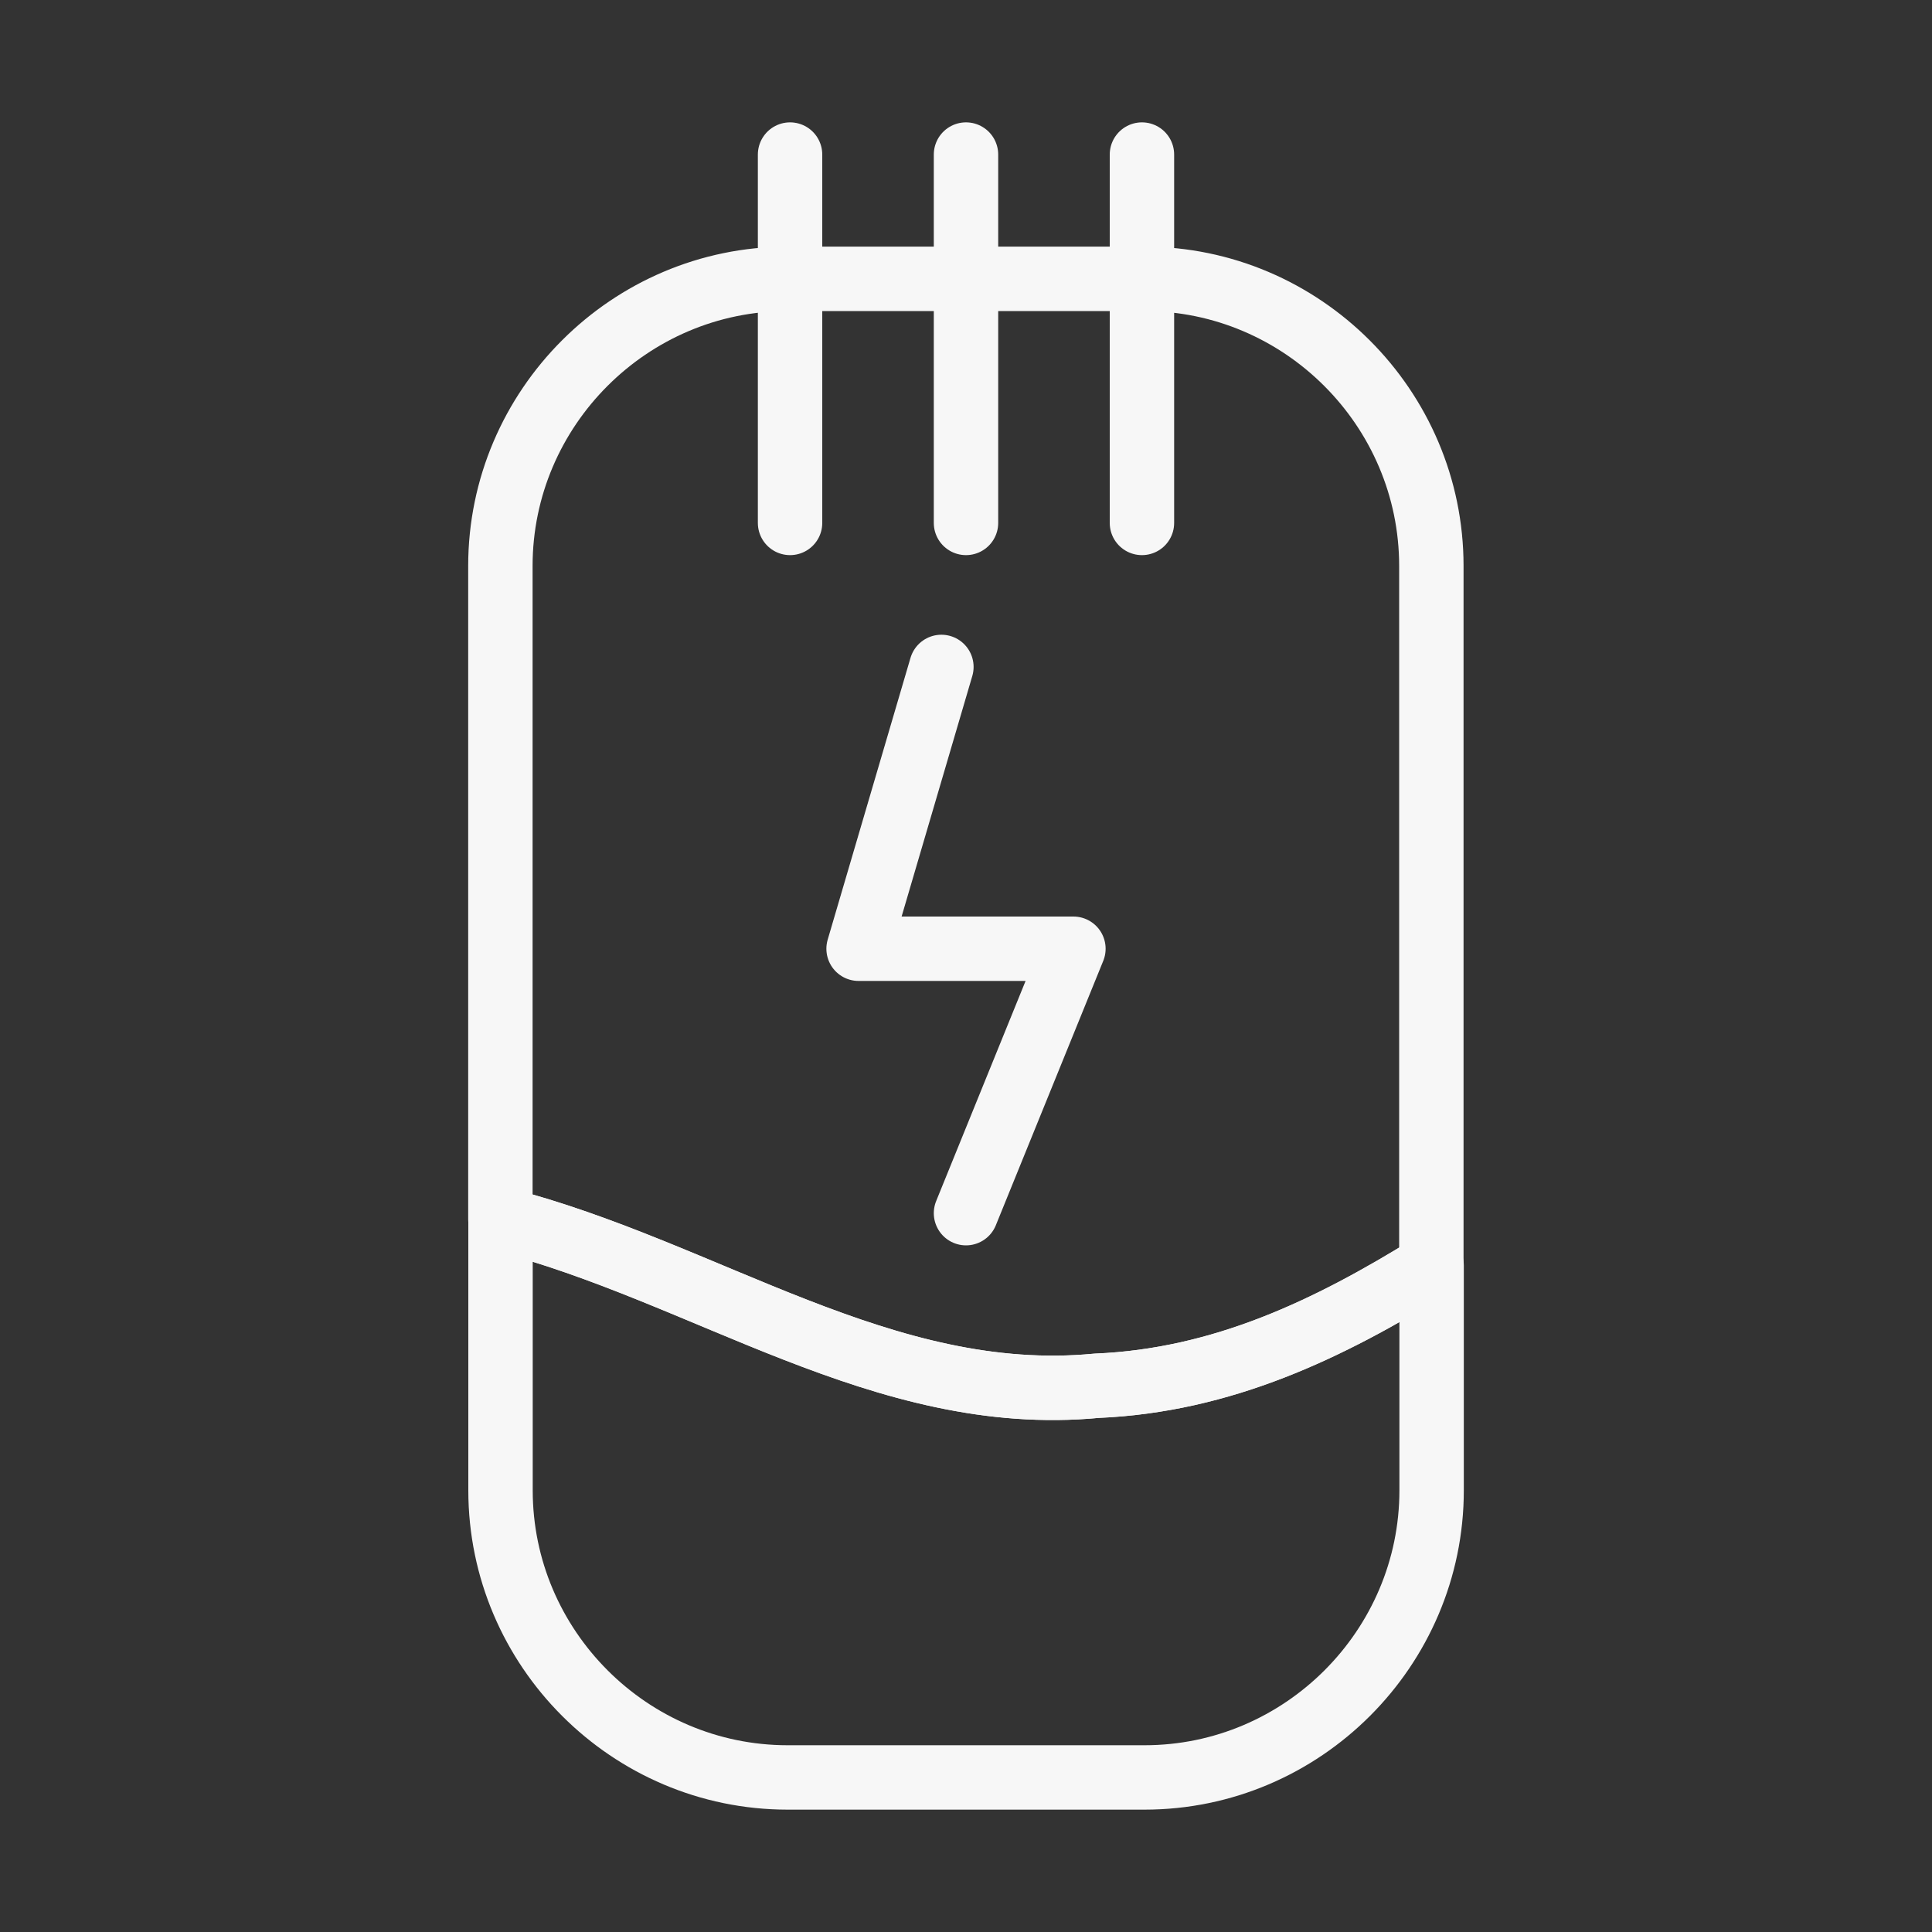
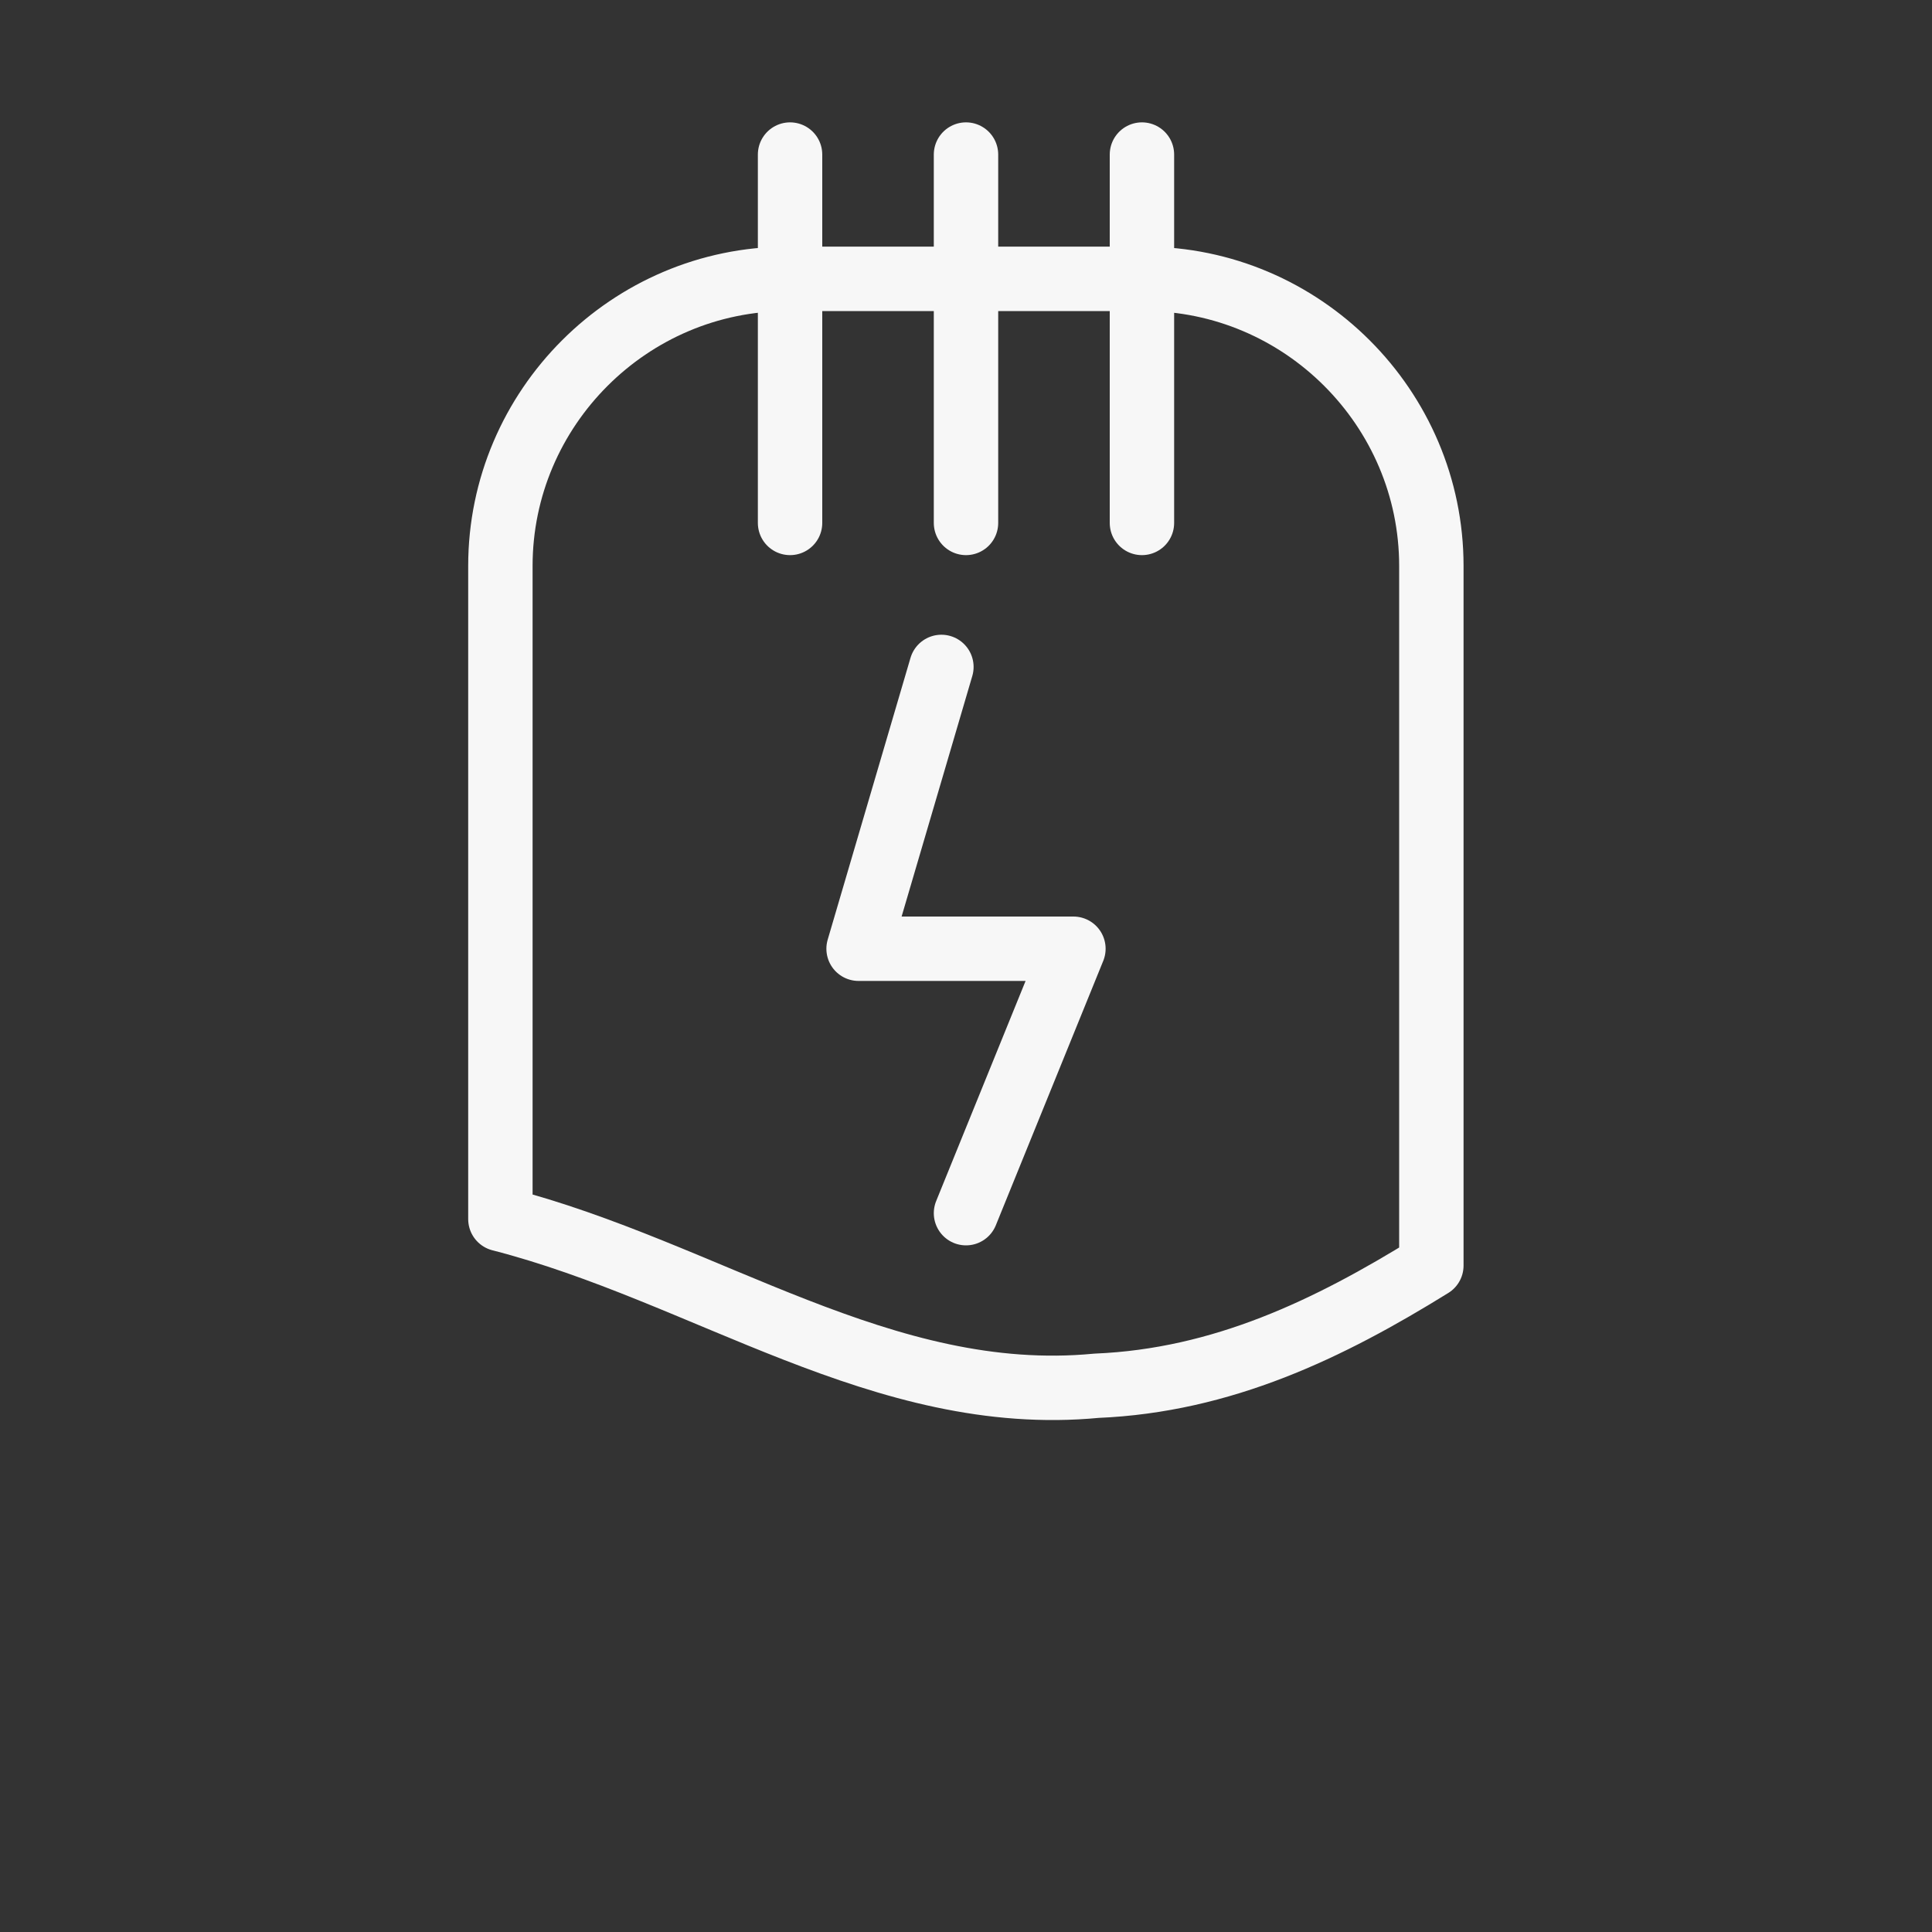
<svg xmlns="http://www.w3.org/2000/svg" id="Layer_1" viewBox="0 0 150 150">
  <rect x="0" y="0" width="150" height="150" fill="#333333" stroke="none" />
  <defs>
    <style>.cls-1{fill:none;stroke:#f7f7f7;stroke-linecap:round;stroke-linejoin:round;stroke-width:5px;}</style>
  </defs>
  <polyline class="cls-1" points="73.09 51.78 66.66 73.66 83.34 73.66 75 94.19" />
  <g>
    <g>
-       <path class="cls-1" d="M38.86,94.65v21.06c0,12.26,10.03,22.29,22.29,22.29h27.71c12.26,0,22.29-10.03,22.29-22.29v-17.45c-7.97,4.94-16.24,8.92-26,9.33-16.57,1.58-30.31-8.84-46.28-12.94Z" />
      <path class="cls-1" d="M88.85,21.65h-27.71c-12.26,0-22.29,10.03-22.29,22.29v50.71c15.97,4.1,29.72,14.52,46.28,12.94,9.77-.41,18.03-4.39,26-9.33V43.94c0-12.26-10.03-22.29-22.29-22.29Z" />
    </g>
    <g>
      <line class="cls-1" x1="61.34" y1="40.6" x2="61.34" y2="12" />
      <line class="cls-1" x1="75" y1="40.6" x2="75" y2="12" />
      <line class="cls-1" x1="88.66" y1="40.6" x2="88.66" y2="12" />
    </g>
  </g>
</svg>